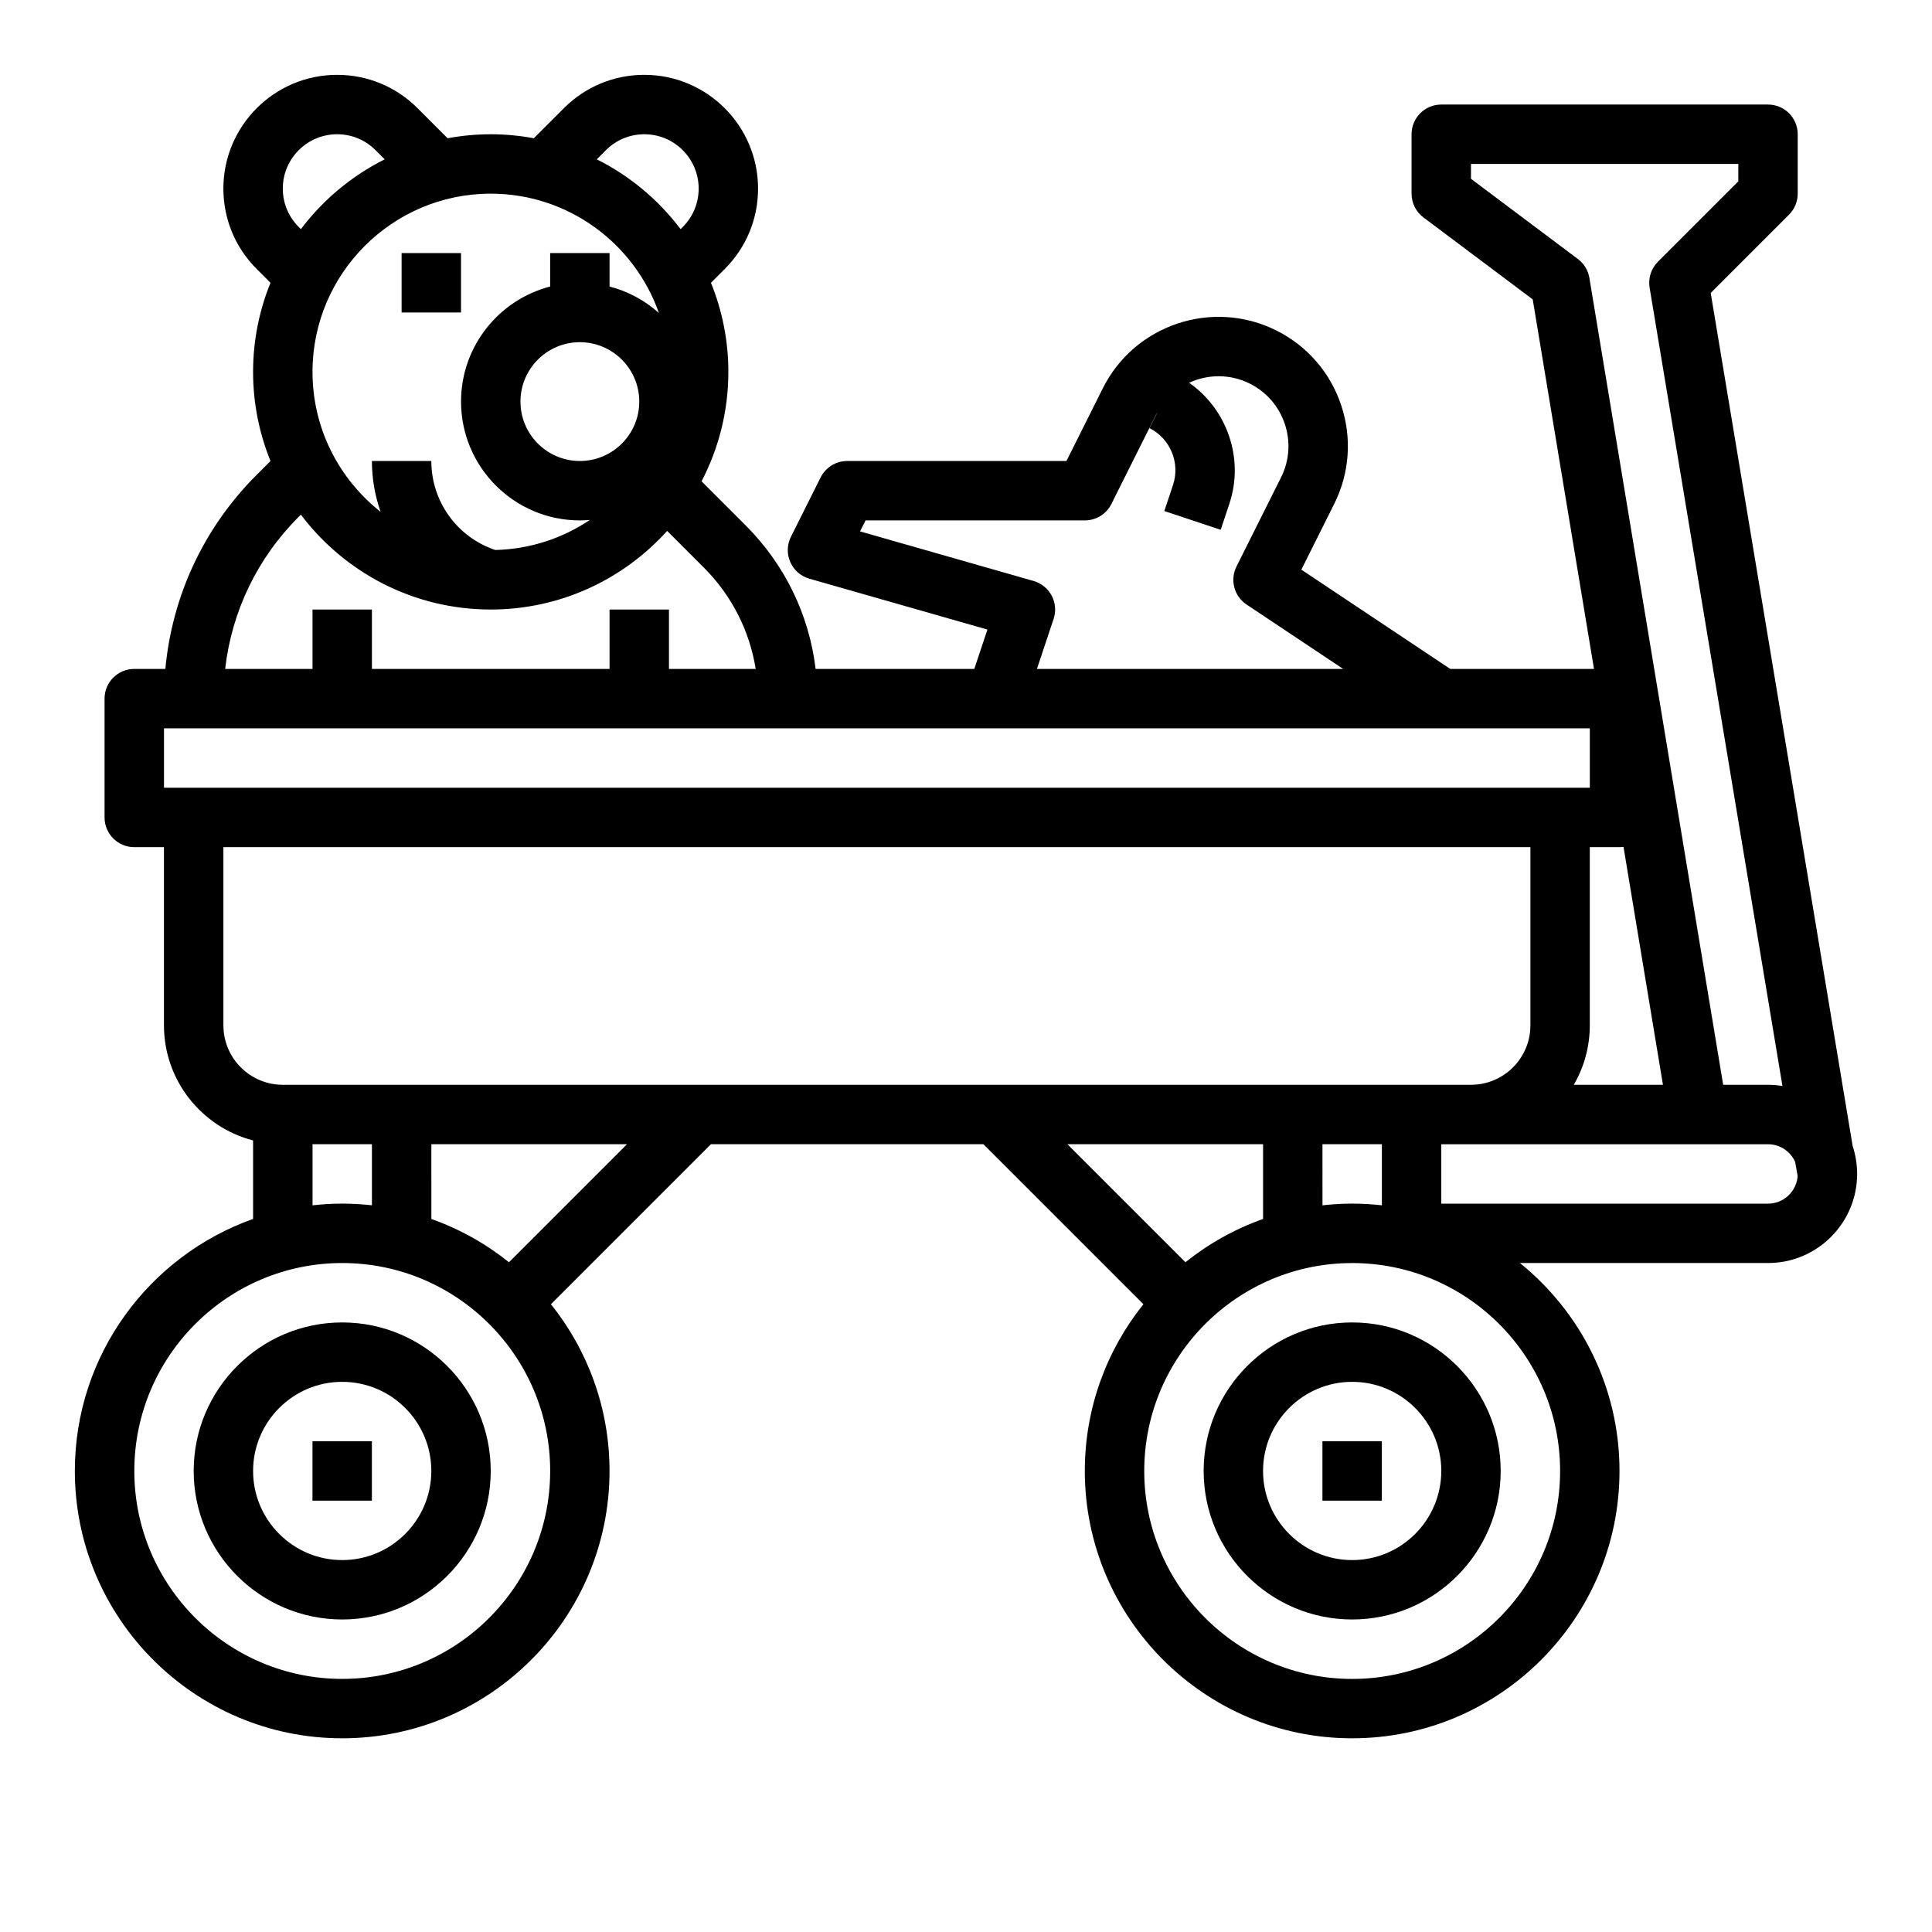
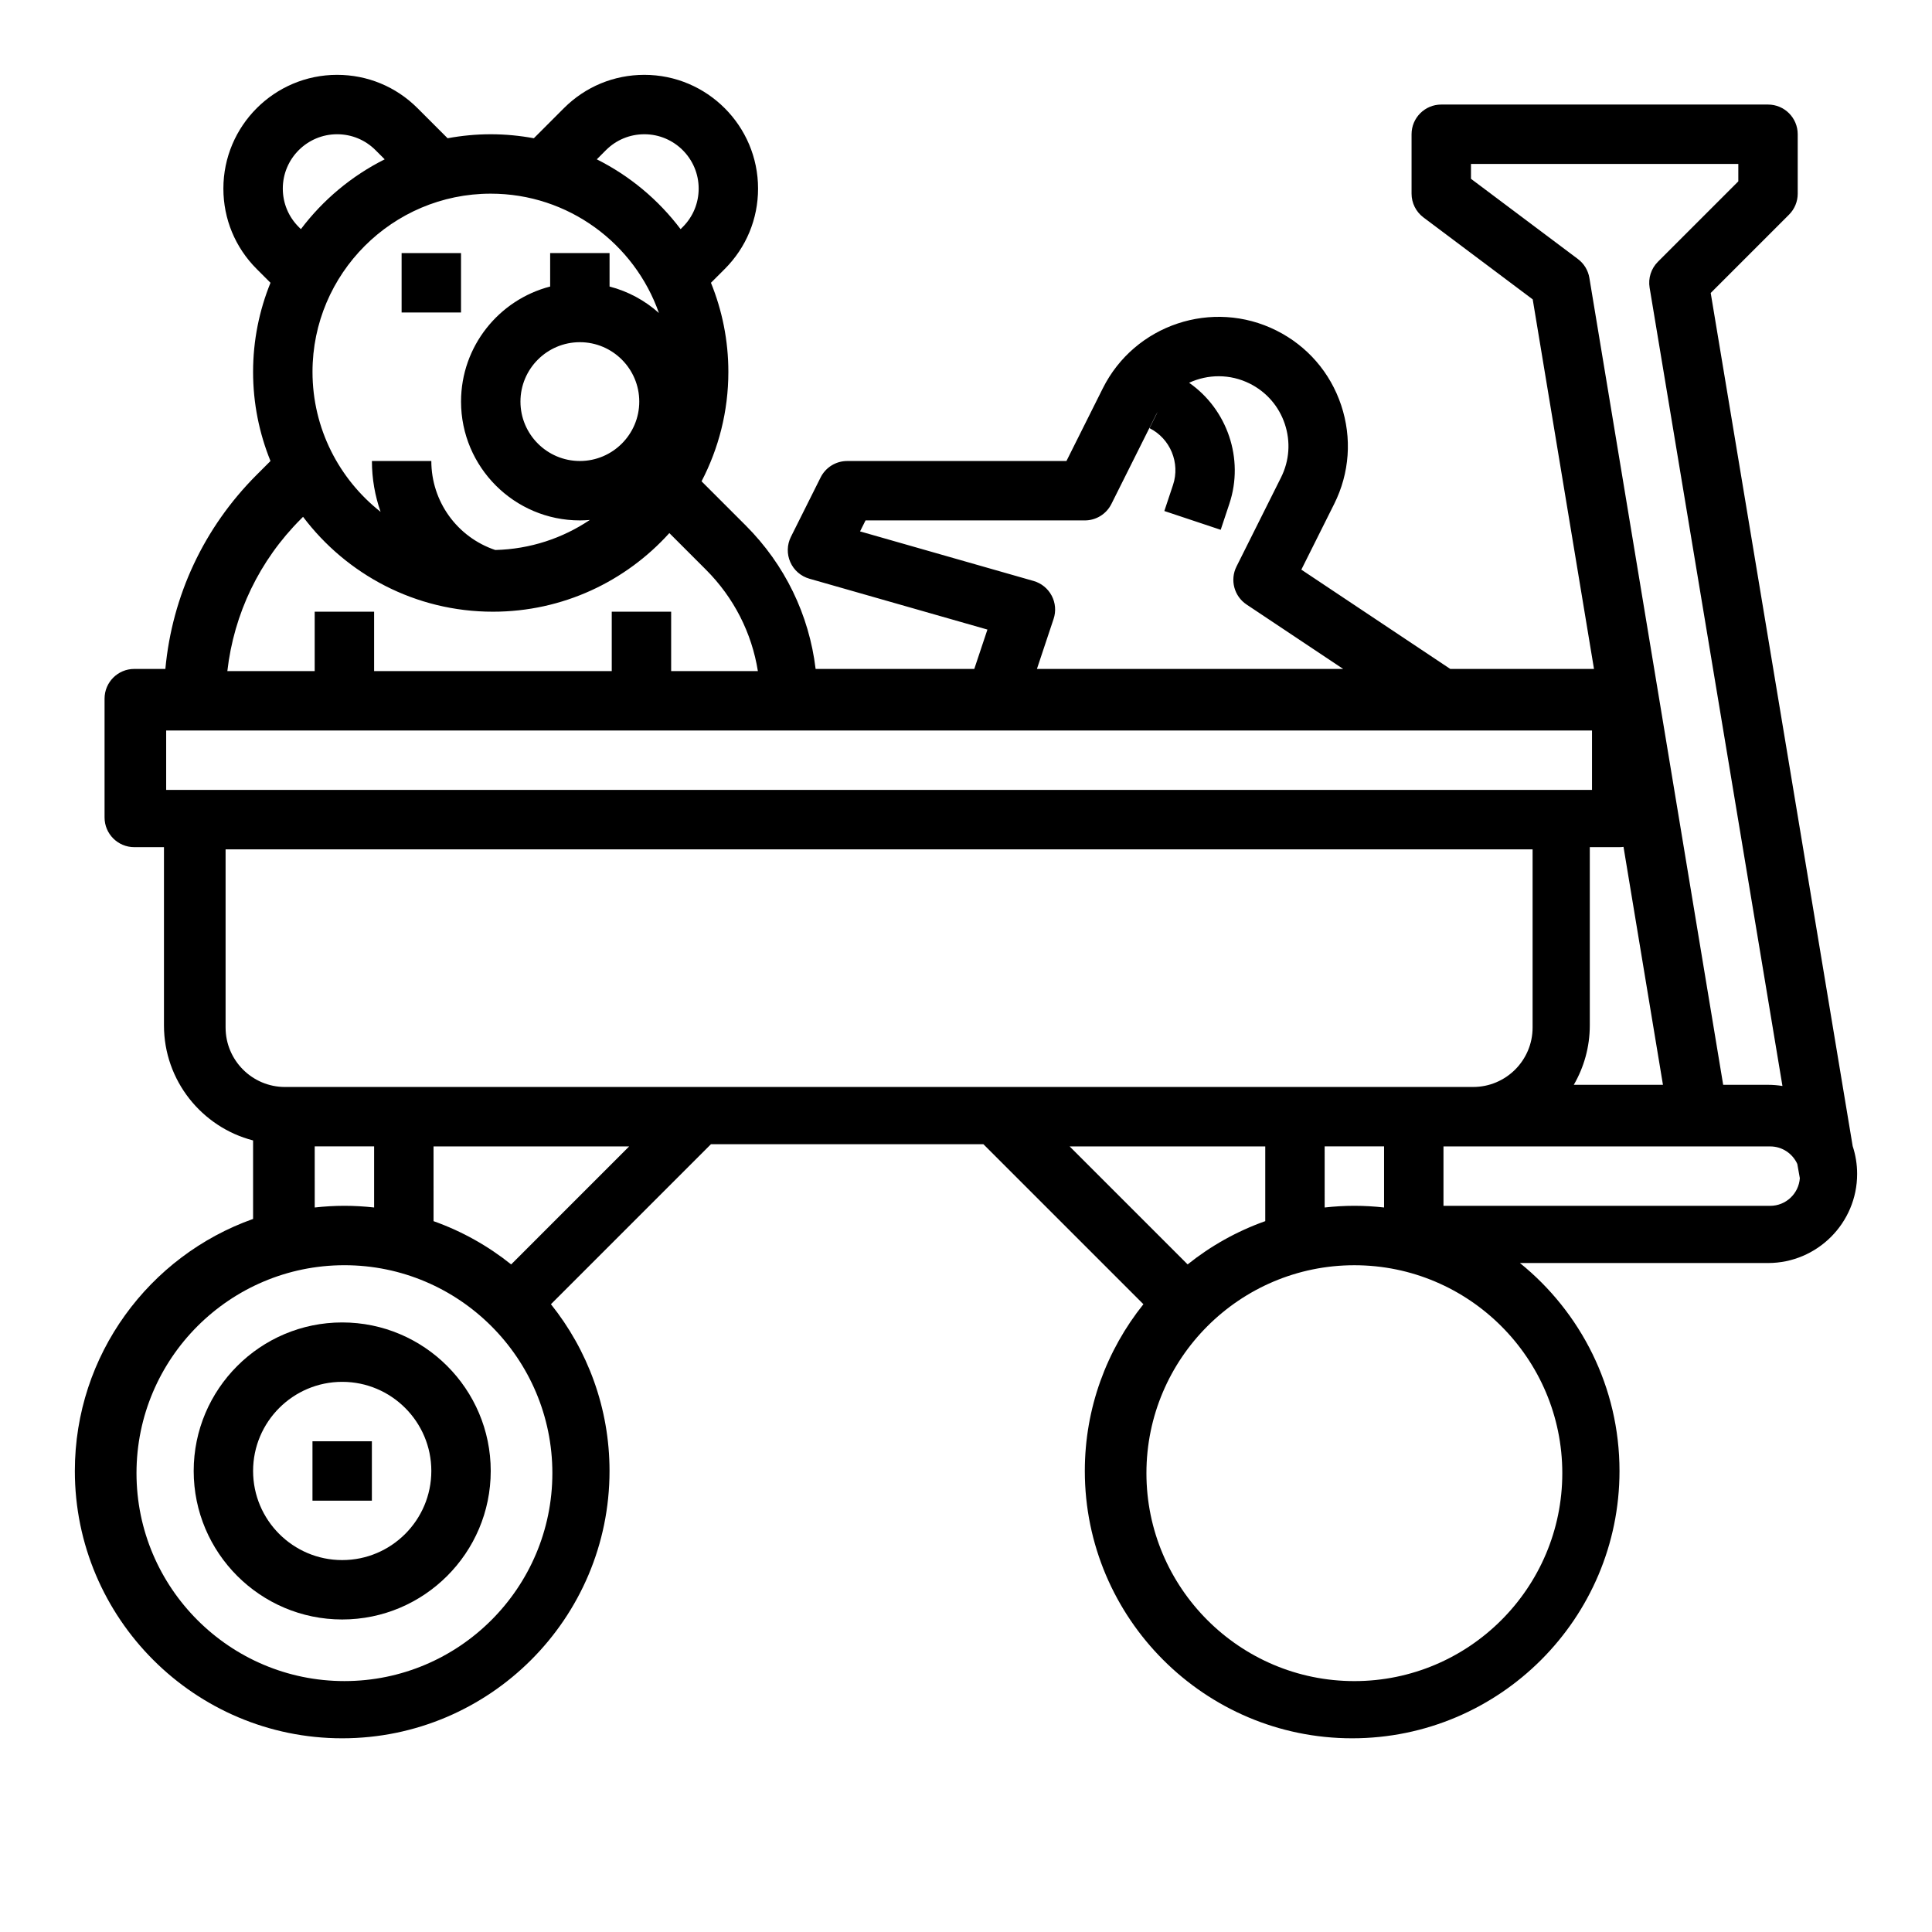
<svg xmlns="http://www.w3.org/2000/svg" fill="#000000" width="800px" height="800px" version="1.1" viewBox="144 144 512 512">
  <g>
    <path d="m234.69 494.46c-21.703 0-39.359 17.656-39.359 39.359 0 21.703 17.656 39.359 39.359 39.359s39.359-17.656 39.359-39.359c0-21.699-17.656-39.359-39.359-39.359zm0 62.977c-13.023 0-23.617-10.594-23.617-23.617 0-13.023 10.594-23.617 23.617-23.617s23.617 10.594 23.617 23.617c-0.004 13.023-10.598 23.617-23.617 23.617z" />
-     <path d="m502.34 494.46c-21.703 0-39.359 17.656-39.359 39.359 0 21.703 17.656 39.359 39.359 39.359 21.703 0 39.359-17.656 39.359-39.359 0-21.699-17.656-39.359-39.359-39.359zm0 62.977c-13.023 0-23.617-10.594-23.617-23.617 0-13.023 10.594-23.617 23.617-23.617 13.023 0 23.617 10.594 23.617 23.617-0.004 13.023-10.598 23.617-23.617 23.617z" />
-     <path d="m634.98 447.74-37.625-226.1 20.754-20.754c1.477-1.477 2.305-3.477 2.305-5.566v-15.742c0-4.348-3.523-7.871-7.871-7.871h-86.594c-4.348 0-7.871 3.523-7.871 7.871v15.742c0 2.477 1.168 4.812 3.148 6.297l28.961 21.723 16.238 97.934h-38.09l-39.465-26.312 8.699-17.398c4.094-8.188 4.754-17.48 1.859-26.168-2.894-8.684-9-15.723-17.188-19.816-16.902-8.449-37.535-1.574-45.984 15.328l-9.637 19.266h-58.109c-2.981 0-5.707 1.684-7.039 4.352l-7.871 15.742c-1.047 2.094-1.109 4.547-0.164 6.691 0.941 2.144 2.793 3.754 5.043 4.398l47.199 13.484-3.484 10.434h-42.047c-1.727-14.352-8.137-27.629-18.516-38.012l-11.711-11.711c4.523-8.684 7.102-18.543 7.102-28.996 0-8.352-1.648-16.316-4.613-23.617l3.656-3.656c5.691-5.691 8.828-13.258 8.828-21.309 0-16.621-13.52-30.141-30.137-30.141-8.051 0-15.617 3.133-21.312 8.828l-7.973 7.977c-3.711-0.684-7.523-1.059-11.426-1.059s-7.719 0.375-11.426 1.059l-7.977-7.977c-5.691-5.691-13.258-8.828-21.309-8.828-16.617 0-30.137 13.52-30.137 30.141 0 8.051 3.137 15.617 8.828 21.309l3.656 3.656c-2.965 7.301-4.613 15.266-4.613 23.617 0 8.352 1.648 16.316 4.613 23.617l-3.656 3.656c-13.977 13.973-22.402 32.012-24.203 51.445h-8.242c-4.348 0-7.871 3.523-7.871 7.871v31.488c0 4.348 3.523 7.871 7.871 7.871h7.871v47.23c0 14.645 10.051 26.988 23.617 30.492v20.805c-27.488 9.75-47.234 36-47.234 66.789 0 39.066 31.781 70.848 70.848 70.848s70.848-31.781 70.848-70.848c0-16.703-5.824-32.062-15.527-44.188l42.406-42.406h72.199l42.406 42.406c-9.707 12.125-15.527 27.484-15.527 44.188 0 39.066 31.781 70.848 70.848 70.848 39.066 0 70.848-31.781 70.848-70.848 0-22.238-10.309-42.105-26.387-55.105h65.746c13.023 0 23.617-10.594 23.617-23.617 0-2.566-0.418-5.039-1.18-7.359zm-72.82-235.1-28.336-21.254v-3.938h70.848v4.613l-21.309 21.309c-1.797 1.797-2.617 4.352-2.199 6.859l35.203 211.57c-1.246-0.203-2.523-0.312-3.824-0.312h-11.883l-35.457-213.83c-0.328-2-1.418-3.797-3.043-5.012zm22.539 218.84h-23.625c2.688-4.637 4.238-10.012 4.238-15.746v-47.23h7.871c0.359 0 0.715-0.031 1.062-0.078zm-161.99-129.62c-1-1.898-2.734-3.305-4.801-3.898l-45.984-13.137 1.453-2.91h58.113c2.981 0 5.707-1.684 7.039-4.352l11.809-23.617c0.145-0.289 0.316-0.559 0.477-0.84l-2.18 4.359c5.496 2.746 8.172 9.215 6.231 15.039l-2.305 6.918 14.938 4.981 2.301-6.918c3.977-11.926-0.586-25.027-10.672-32.047 4.941-2.285 10.836-2.398 16.074 0.219 4.426 2.215 7.727 6.019 9.293 10.715 1.566 4.695 1.207 9.723-1.004 14.148l-11.809 23.617c-1.777 3.551-0.629 7.867 2.676 10.07l25.598 17.066h-81.16l4.418-13.254c0.68-2.035 0.496-4.262-0.504-6.16zm-125.04-67.176c8.68 0 15.742 7.062 15.742 15.742 0 8.68-7.062 15.742-15.742 15.742-8.68 0-15.742-7.062-15.742-15.742-0.004-8.68 7.059-15.742 15.742-15.742zm6.914-50.891c2.719-2.719 6.336-4.215 10.18-4.215 7.934 0 14.391 6.457 14.391 14.395 0 3.844-1.496 7.461-4.215 10.18l-0.574 0.574c-5.848-7.758-13.449-14.117-22.207-18.504zm14.039 43.156c-3.688-3.297-8.152-5.742-13.082-7.016v-8.867h-15.742v8.867c-13.57 3.504-23.617 15.848-23.617 30.492 0 17.363 14.125 31.488 31.488 31.488 0.891 0 1.77-0.047 2.641-0.117-7.203 4.836-15.805 7.731-25.059 7.961-10.141-3.422-16.945-12.887-16.945-23.586h-15.742c0 4.688 0.809 9.227 2.297 13.473-10.977-8.656-18.043-22.059-18.043-37.09 0-26.043 21.188-47.23 47.23-47.23 20.578-0.004 38.113 13.227 44.574 31.625zm-95.461-22.801c-2.719-2.719-4.215-6.332-4.215-10.176 0-7.938 6.457-14.395 14.395-14.395 3.844 0 7.461 1.496 10.176 4.215l2.43 2.43c-8.758 4.387-16.359 10.746-22.207 18.504zm0 76.812 0.574-0.574c11.508 15.258 29.777 25.145 50.316 25.145 18.531 0 35.219-8.051 46.754-20.836l9.703 9.703c7.398 7.398 12.137 16.742 13.758 26.875h-22.984v-15.742h-15.742v15.742h-62.977v-15.742h-15.746v15.742h-23.148c1.738-15.223 8.496-29.32 19.492-40.312zm-27.832 71.801h-7.871v-15.742h377.86v15.742zm7.875 62.977v-47.23h346.37v47.23c0 8.68-7.062 15.742-15.742 15.742h-15.742l-299.14 0.004c-8.68 0-15.742-7.066-15.742-15.746zm307.01 31.488v16.191c-2.586-0.285-5.211-0.445-7.871-0.445-2.66 0-5.285 0.16-7.871 0.449l-0.004-16.195zm-283.39 0h15.742v16.191c-2.582-0.285-5.207-0.445-7.867-0.445s-5.285 0.16-7.871 0.449zm7.875 141.7c-30.383 0-55.105-24.719-55.105-55.105 0-30.387 24.719-55.105 55.105-55.105 30.383 0 55.105 24.719 55.105 55.105-0.004 30.387-24.723 55.105-55.105 55.105zm44.188-110.42c-6.113-4.894-13.051-8.797-20.57-11.465l-0.004-19.809h51.844zm199.84-31.273v19.805c-7.519 2.668-14.457 6.57-20.57 11.465l-31.273-31.27zm78.719 86.594c0 30.387-24.719 55.105-55.105 55.105-30.383 0-55.105-24.719-55.105-55.105s24.719-55.105 55.105-55.105 55.105 24.719 55.105 55.105zm55.105-70.848h-86.594v-15.742h86.59c3.191 0 5.938 1.914 7.176 4.648l0.672 3.766c-0.281 4.082-3.688 7.328-7.844 7.328z" />
+     <path d="m634.98 447.74-37.625-226.1 20.754-20.754c1.477-1.477 2.305-3.477 2.305-5.566v-15.742c0-4.348-3.523-7.871-7.871-7.871h-86.594c-4.348 0-7.871 3.523-7.871 7.871v15.742c0 2.477 1.168 4.812 3.148 6.297l28.961 21.723 16.238 97.934h-38.09l-39.465-26.312 8.699-17.398c4.094-8.188 4.754-17.48 1.859-26.168-2.894-8.684-9-15.723-17.188-19.816-16.902-8.449-37.535-1.574-45.984 15.328l-9.637 19.266h-58.109c-2.981 0-5.707 1.684-7.039 4.352l-7.871 15.742c-1.047 2.094-1.109 4.547-0.164 6.691 0.941 2.144 2.793 3.754 5.043 4.398l47.199 13.484-3.484 10.434h-42.047c-1.727-14.352-8.137-27.629-18.516-38.012l-11.711-11.711c4.523-8.684 7.102-18.543 7.102-28.996 0-8.352-1.648-16.316-4.613-23.617l3.656-3.656c5.691-5.691 8.828-13.258 8.828-21.309 0-16.621-13.52-30.141-30.137-30.141-8.051 0-15.617 3.133-21.312 8.828l-7.973 7.977c-3.711-0.684-7.523-1.059-11.426-1.059s-7.719 0.375-11.426 1.059l-7.977-7.977c-5.691-5.691-13.258-8.828-21.309-8.828-16.617 0-30.137 13.52-30.137 30.141 0 8.051 3.137 15.617 8.828 21.309l3.656 3.656c-2.965 7.301-4.613 15.266-4.613 23.617 0 8.352 1.648 16.316 4.613 23.617l-3.656 3.656c-13.977 13.973-22.402 32.012-24.203 51.445h-8.242c-4.348 0-7.871 3.523-7.871 7.871v31.488c0 4.348 3.523 7.871 7.871 7.871h7.871v47.23c0 14.645 10.051 26.988 23.617 30.492v20.805c-27.488 9.75-47.234 36-47.234 66.789 0 39.066 31.781 70.848 70.848 70.848s70.848-31.781 70.848-70.848c0-16.703-5.824-32.062-15.527-44.188l42.406-42.406h72.199l42.406 42.406c-9.707 12.125-15.527 27.484-15.527 44.188 0 39.066 31.781 70.848 70.848 70.848 39.066 0 70.848-31.781 70.848-70.848 0-22.238-10.309-42.105-26.387-55.105h65.746c13.023 0 23.617-10.594 23.617-23.617 0-2.566-0.418-5.039-1.18-7.359zm-72.82-235.1-28.336-21.254v-3.938h70.848v4.613l-21.309 21.309c-1.797 1.797-2.617 4.352-2.199 6.859l35.203 211.57c-1.246-0.203-2.523-0.312-3.824-0.312h-11.883l-35.457-213.83c-0.328-2-1.418-3.797-3.043-5.012zm22.539 218.84h-23.625c2.688-4.637 4.238-10.012 4.238-15.746v-47.23h7.871c0.359 0 0.715-0.031 1.062-0.078zm-161.99-129.62c-1-1.898-2.734-3.305-4.801-3.898l-45.984-13.137 1.453-2.91h58.113c2.981 0 5.707-1.684 7.039-4.352l11.809-23.617c0.145-0.289 0.316-0.559 0.477-0.84l-2.18 4.359c5.496 2.746 8.172 9.215 6.231 15.039l-2.305 6.918 14.938 4.981 2.301-6.918c3.977-11.926-0.586-25.027-10.672-32.047 4.941-2.285 10.836-2.398 16.074 0.219 4.426 2.215 7.727 6.019 9.293 10.715 1.566 4.695 1.207 9.723-1.004 14.148l-11.809 23.617c-1.777 3.551-0.629 7.867 2.676 10.07l25.598 17.066h-81.16l4.418-13.254c0.68-2.035 0.496-4.262-0.504-6.16zm-125.04-67.176c8.68 0 15.742 7.062 15.742 15.742 0 8.68-7.062 15.742-15.742 15.742-8.68 0-15.742-7.062-15.742-15.742-0.004-8.68 7.059-15.742 15.742-15.742zm6.914-50.891c2.719-2.719 6.336-4.215 10.18-4.215 7.934 0 14.391 6.457 14.391 14.395 0 3.844-1.496 7.461-4.215 10.18l-0.574 0.574c-5.848-7.758-13.449-14.117-22.207-18.504zm14.039 43.156c-3.688-3.297-8.152-5.742-13.082-7.016v-8.867h-15.742v8.867c-13.57 3.504-23.617 15.848-23.617 30.492 0 17.363 14.125 31.488 31.488 31.488 0.891 0 1.77-0.047 2.641-0.117-7.203 4.836-15.805 7.731-25.059 7.961-10.141-3.422-16.945-12.887-16.945-23.586h-15.742c0 4.688 0.809 9.227 2.297 13.473-10.977-8.656-18.043-22.059-18.043-37.09 0-26.043 21.188-47.23 47.23-47.23 20.578-0.004 38.113 13.227 44.574 31.625zm-95.461-22.801c-2.719-2.719-4.215-6.332-4.215-10.176 0-7.938 6.457-14.395 14.395-14.395 3.844 0 7.461 1.496 10.176 4.215l2.43 2.43c-8.758 4.387-16.359 10.746-22.207 18.504m0 76.812 0.574-0.574c11.508 15.258 29.777 25.145 50.316 25.145 18.531 0 35.219-8.051 46.754-20.836l9.703 9.703c7.398 7.398 12.137 16.742 13.758 26.875h-22.984v-15.742h-15.742v15.742h-62.977v-15.742h-15.746v15.742h-23.148c1.738-15.223 8.496-29.32 19.492-40.312zm-27.832 71.801h-7.871v-15.742h377.86v15.742zm7.875 62.977v-47.23h346.37v47.23c0 8.68-7.062 15.742-15.742 15.742h-15.742l-299.14 0.004c-8.68 0-15.742-7.066-15.742-15.746zm307.01 31.488v16.191c-2.586-0.285-5.211-0.445-7.871-0.445-2.66 0-5.285 0.16-7.871 0.449l-0.004-16.195zm-283.39 0h15.742v16.191c-2.582-0.285-5.207-0.445-7.867-0.445s-5.285 0.16-7.871 0.449zm7.875 141.7c-30.383 0-55.105-24.719-55.105-55.105 0-30.387 24.719-55.105 55.105-55.105 30.383 0 55.105 24.719 55.105 55.105-0.004 30.387-24.723 55.105-55.105 55.105zm44.188-110.42c-6.113-4.894-13.051-8.797-20.57-11.465l-0.004-19.809h51.844zm199.84-31.273v19.805c-7.519 2.668-14.457 6.57-20.57 11.465l-31.273-31.27zm78.719 86.594c0 30.387-24.719 55.105-55.105 55.105-30.383 0-55.105-24.719-55.105-55.105s24.719-55.105 55.105-55.105 55.105 24.719 55.105 55.105zm55.105-70.848h-86.594v-15.742h86.59c3.191 0 5.938 1.914 7.176 4.648l0.672 3.766c-0.281 4.082-3.688 7.328-7.844 7.328z" />
    <path d="m250.43 211.07h15.742v15.742h-15.742z" />
    <path d="m226.81 525.95h15.742v15.742h-15.742z" />
-     <path d="m494.46 525.95h15.742v15.742h-15.742z" />
  </g>
</svg>